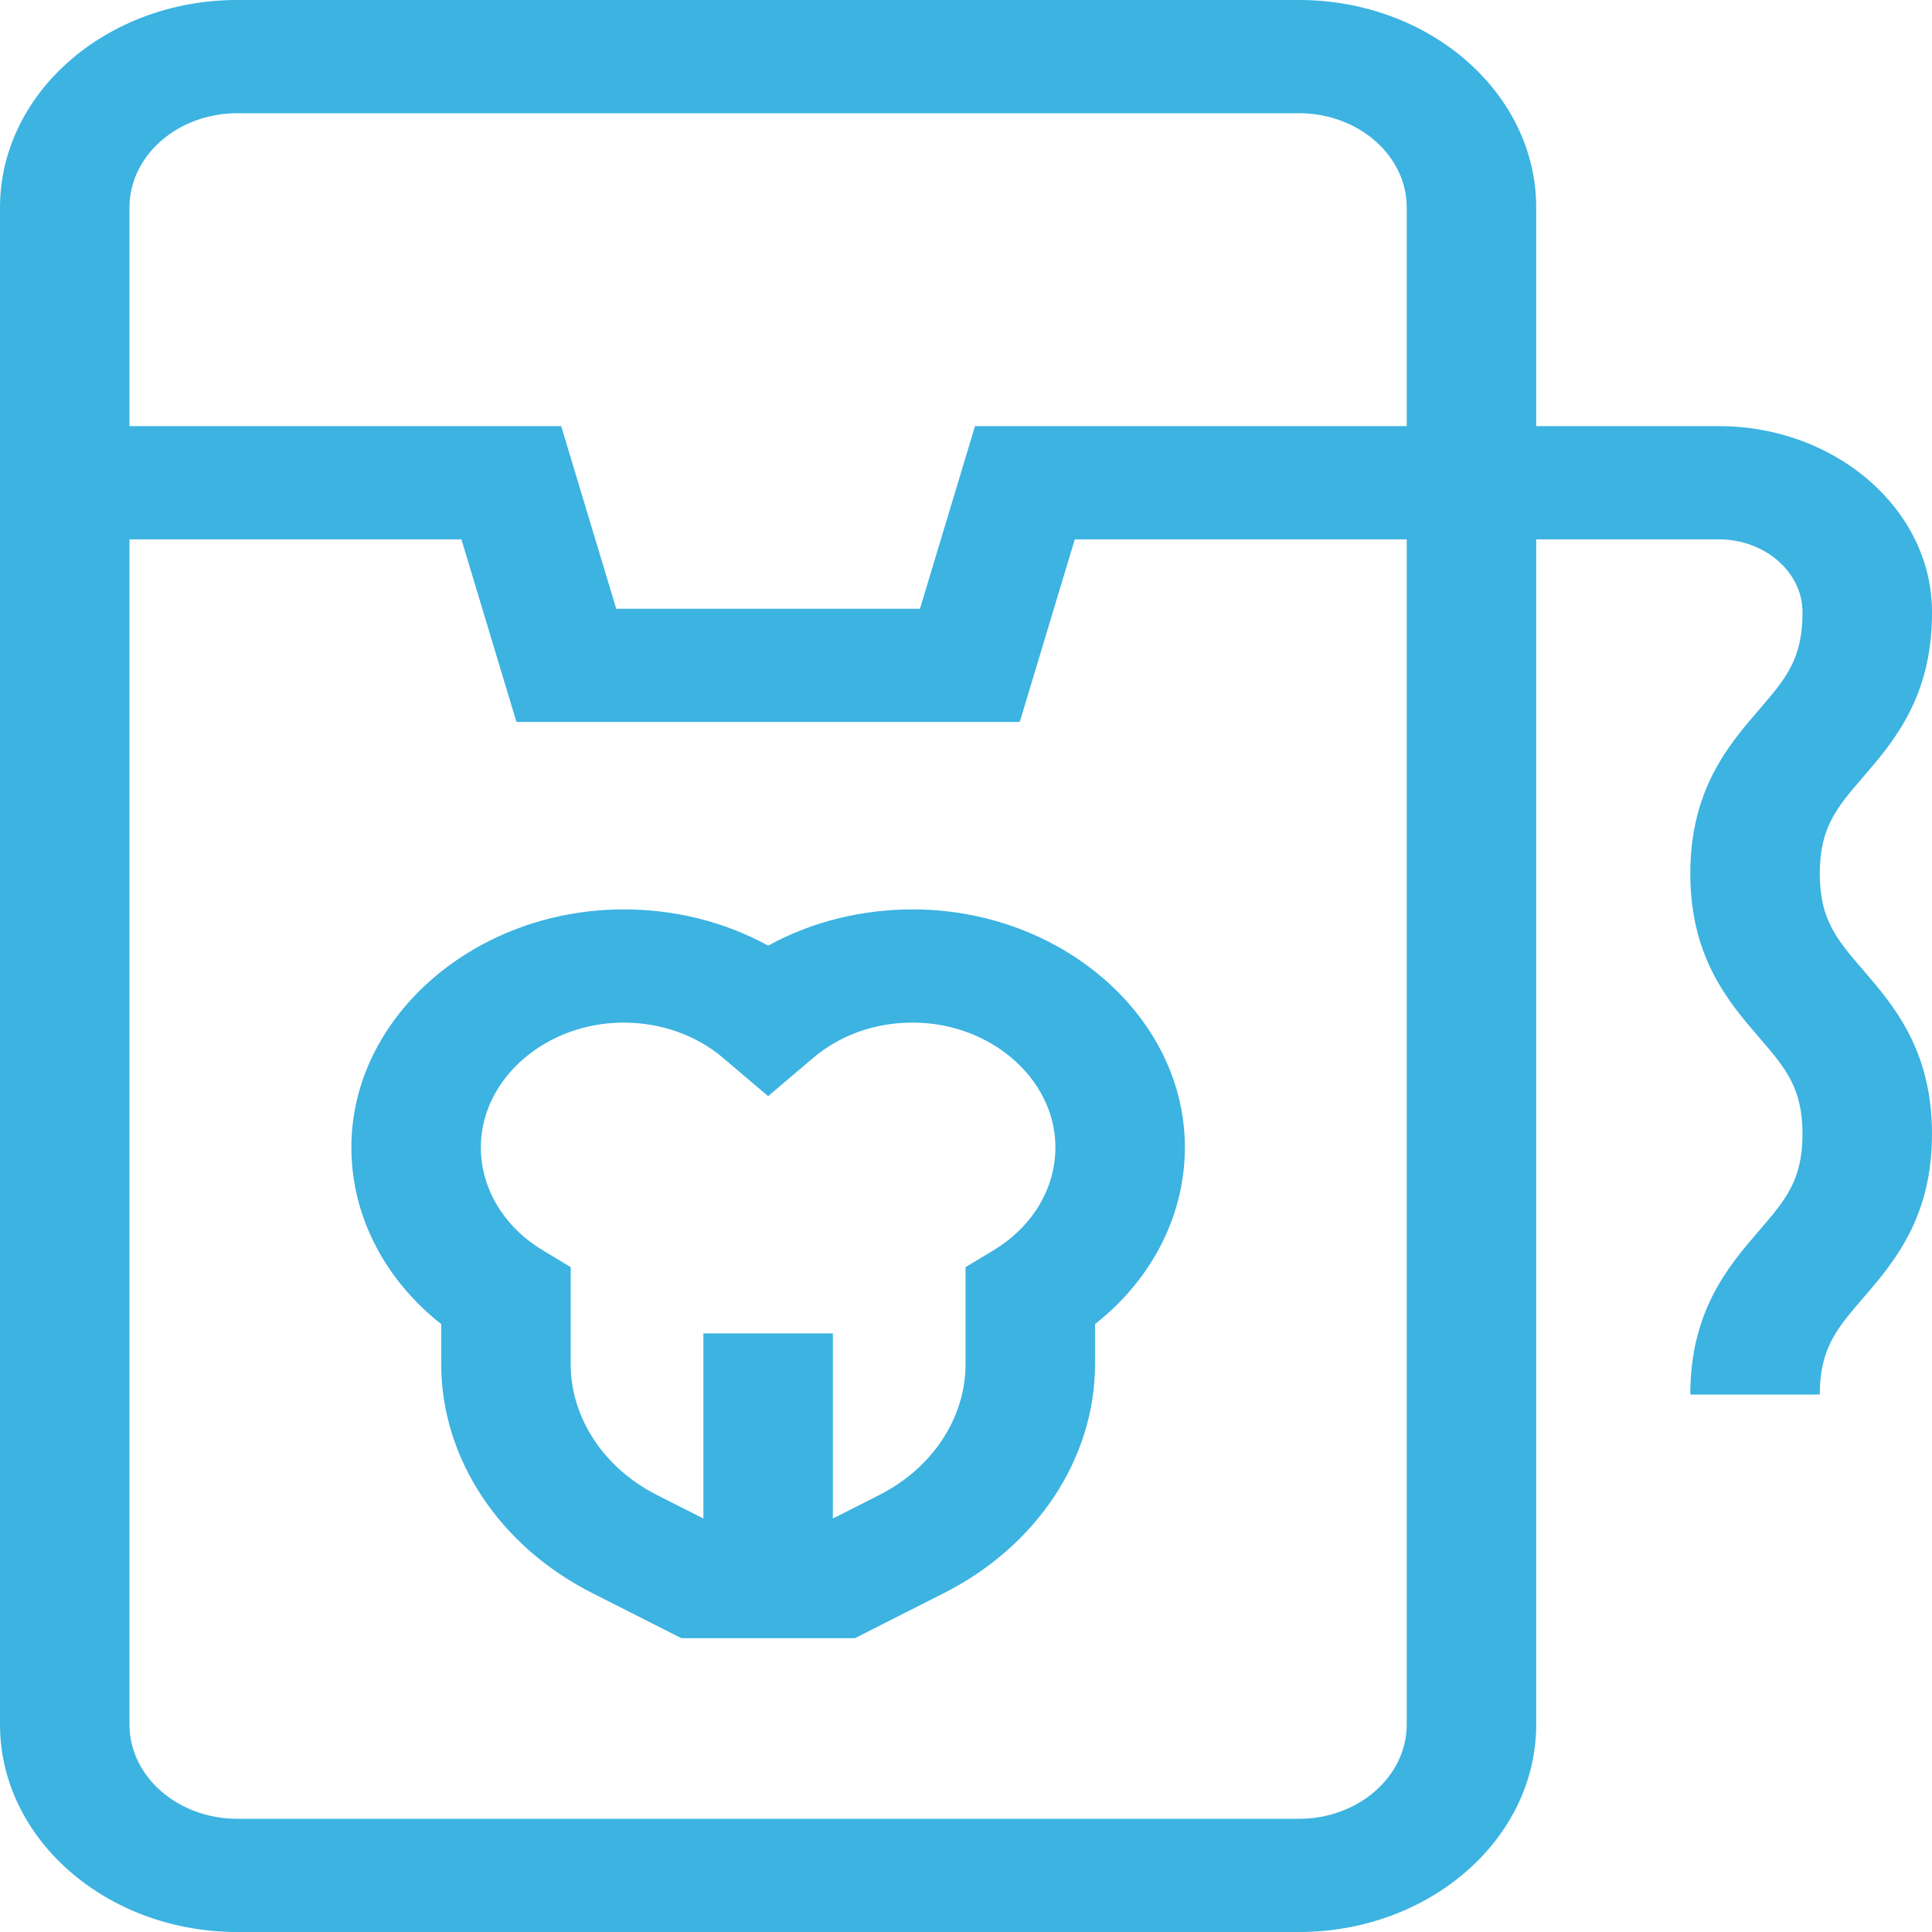
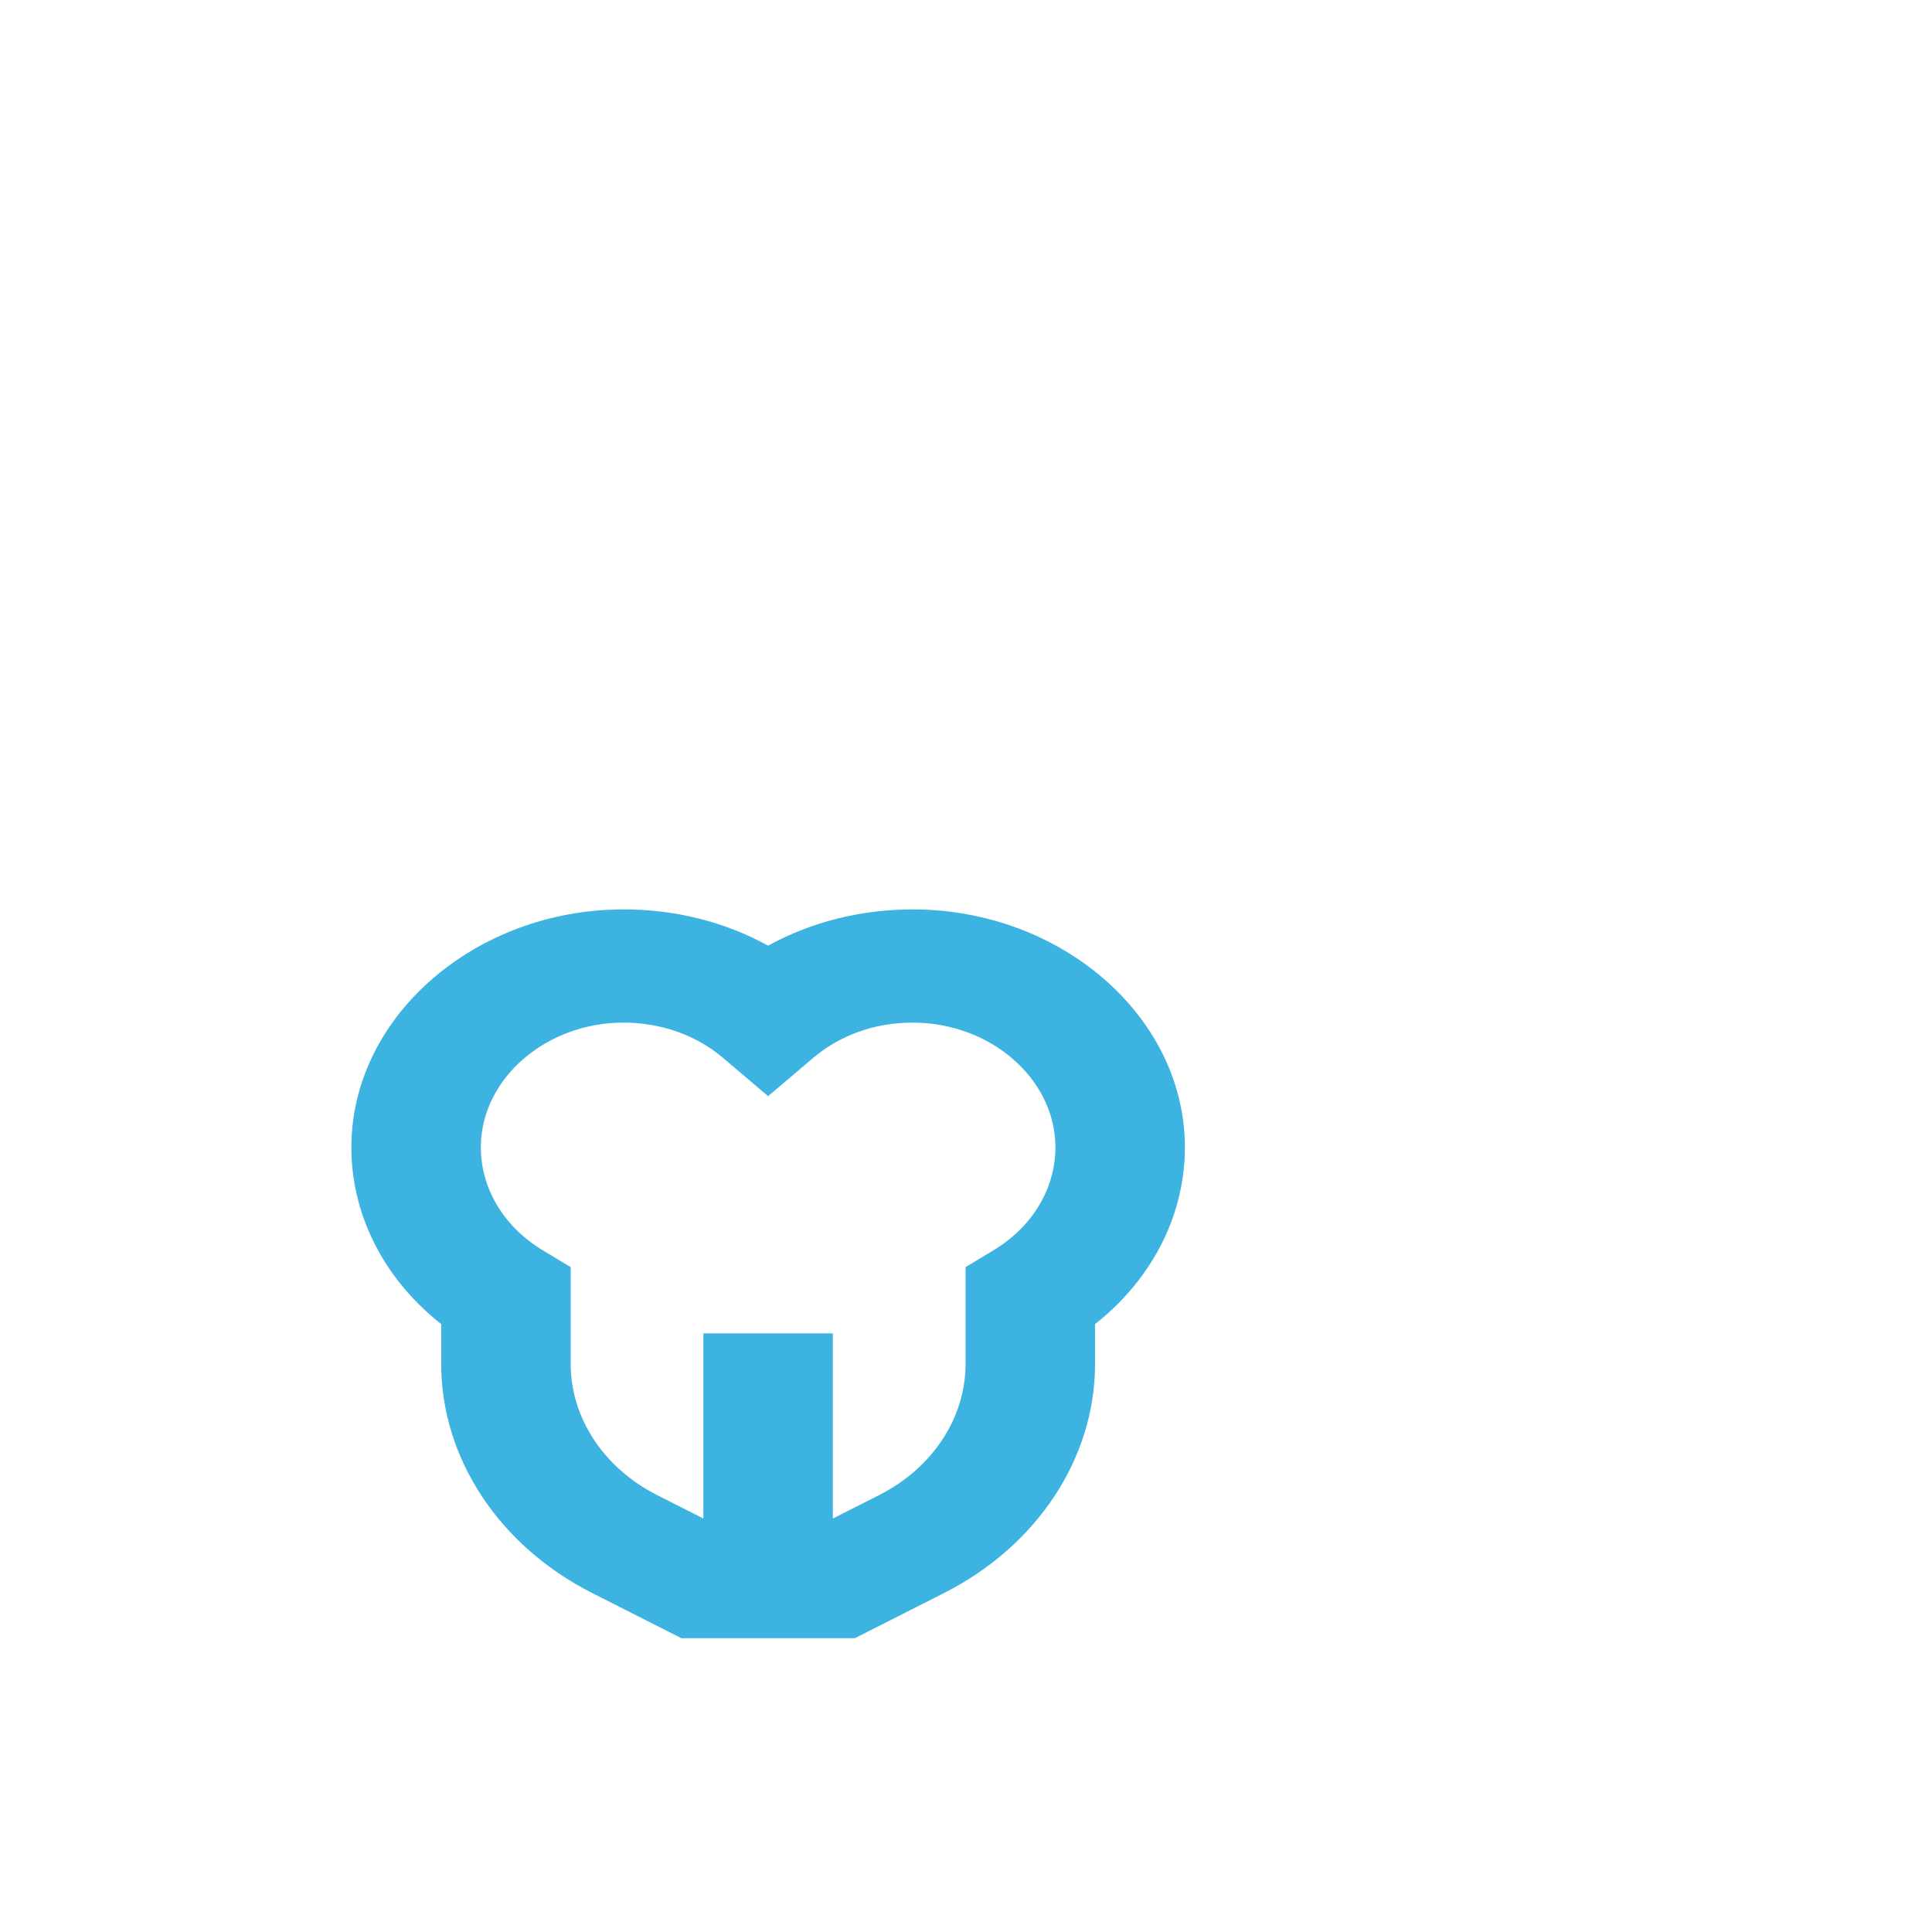
<svg xmlns="http://www.w3.org/2000/svg" width="80" height="80" viewBox="0 0 80 80" fill="none">
  <path d="M31.806 39.157C30.003 38.166 27.908 37.639 25.732 37.657C19.687 37.698 14.672 42.029 14.552 47.313C14.486 50.199 15.855 52.926 18.27 54.829V56.482C18.27 60.378 20.665 64.012 24.521 65.964L28.212 67.833H35.401L39.091 65.964C42.947 64.012 45.343 60.378 45.343 56.482V54.829C47.757 52.926 49.126 50.199 49.061 47.313C48.941 42.029 43.925 37.698 37.88 37.657C35.703 37.642 33.61 38.166 31.806 39.157ZM43.701 47.406C43.741 49.148 42.784 50.78 41.141 51.77L39.982 52.469V56.482C39.982 58.712 38.611 60.791 36.404 61.908L34.487 62.879V55.213H29.126V62.879L27.208 61.908C25.002 60.791 23.631 58.712 23.631 56.482V52.469L22.472 51.77C20.829 50.78 19.872 49.148 19.912 47.406C19.975 44.636 22.605 42.366 25.774 42.344C27.346 42.336 28.817 42.852 29.939 43.804L31.806 45.39L33.674 43.804C34.796 42.852 36.27 42.33 37.839 42.344C41.008 42.366 43.638 44.637 43.701 47.406Z" fill="#3CB3E1" />
-   <path d="M75.353 36.171C75.353 34.258 76.063 33.434 77.137 32.187C78.413 30.706 80 28.864 80 25.383L80 25.285C79.963 21.072 76.001 17.645 71.168 17.645H63.611V8.592C63.611 3.854 59.203 0 53.785 0H9.827C4.408 0 0 3.854 0 8.592V71.408C0 76.146 4.408 80 9.827 80H53.785C59.203 80 63.611 76.146 63.611 71.408V22.333H71.168C73.067 22.333 74.624 23.673 74.638 25.323L74.638 25.383C74.638 27.296 73.929 28.12 72.855 29.367C71.579 30.848 69.992 32.69 69.992 36.171C69.992 39.652 71.579 41.494 72.855 42.975C73.929 44.221 74.638 45.045 74.638 46.958C74.638 48.871 73.929 49.694 72.855 50.941C71.579 52.422 69.992 54.264 69.992 57.745H75.353C75.353 55.832 76.063 55.008 77.137 53.761C78.412 52.281 80 50.438 80 46.958C80 43.477 78.412 41.635 77.137 40.154C76.063 38.908 75.353 38.084 75.353 36.171ZM9.827 4.688H53.785C56.247 4.688 58.25 6.439 58.25 8.592V17.645H40.373L38.094 25.207H25.517L23.238 17.645H5.361V8.592C5.361 6.439 7.364 4.688 9.827 4.688ZM58.25 71.409C58.25 73.561 56.247 75.313 53.785 75.313H9.827C7.364 75.313 5.361 73.561 5.361 71.409V22.333H19.106L21.385 29.894H42.226L44.505 22.333H58.25V71.409Z" fill="#3CB3E1" />
</svg>